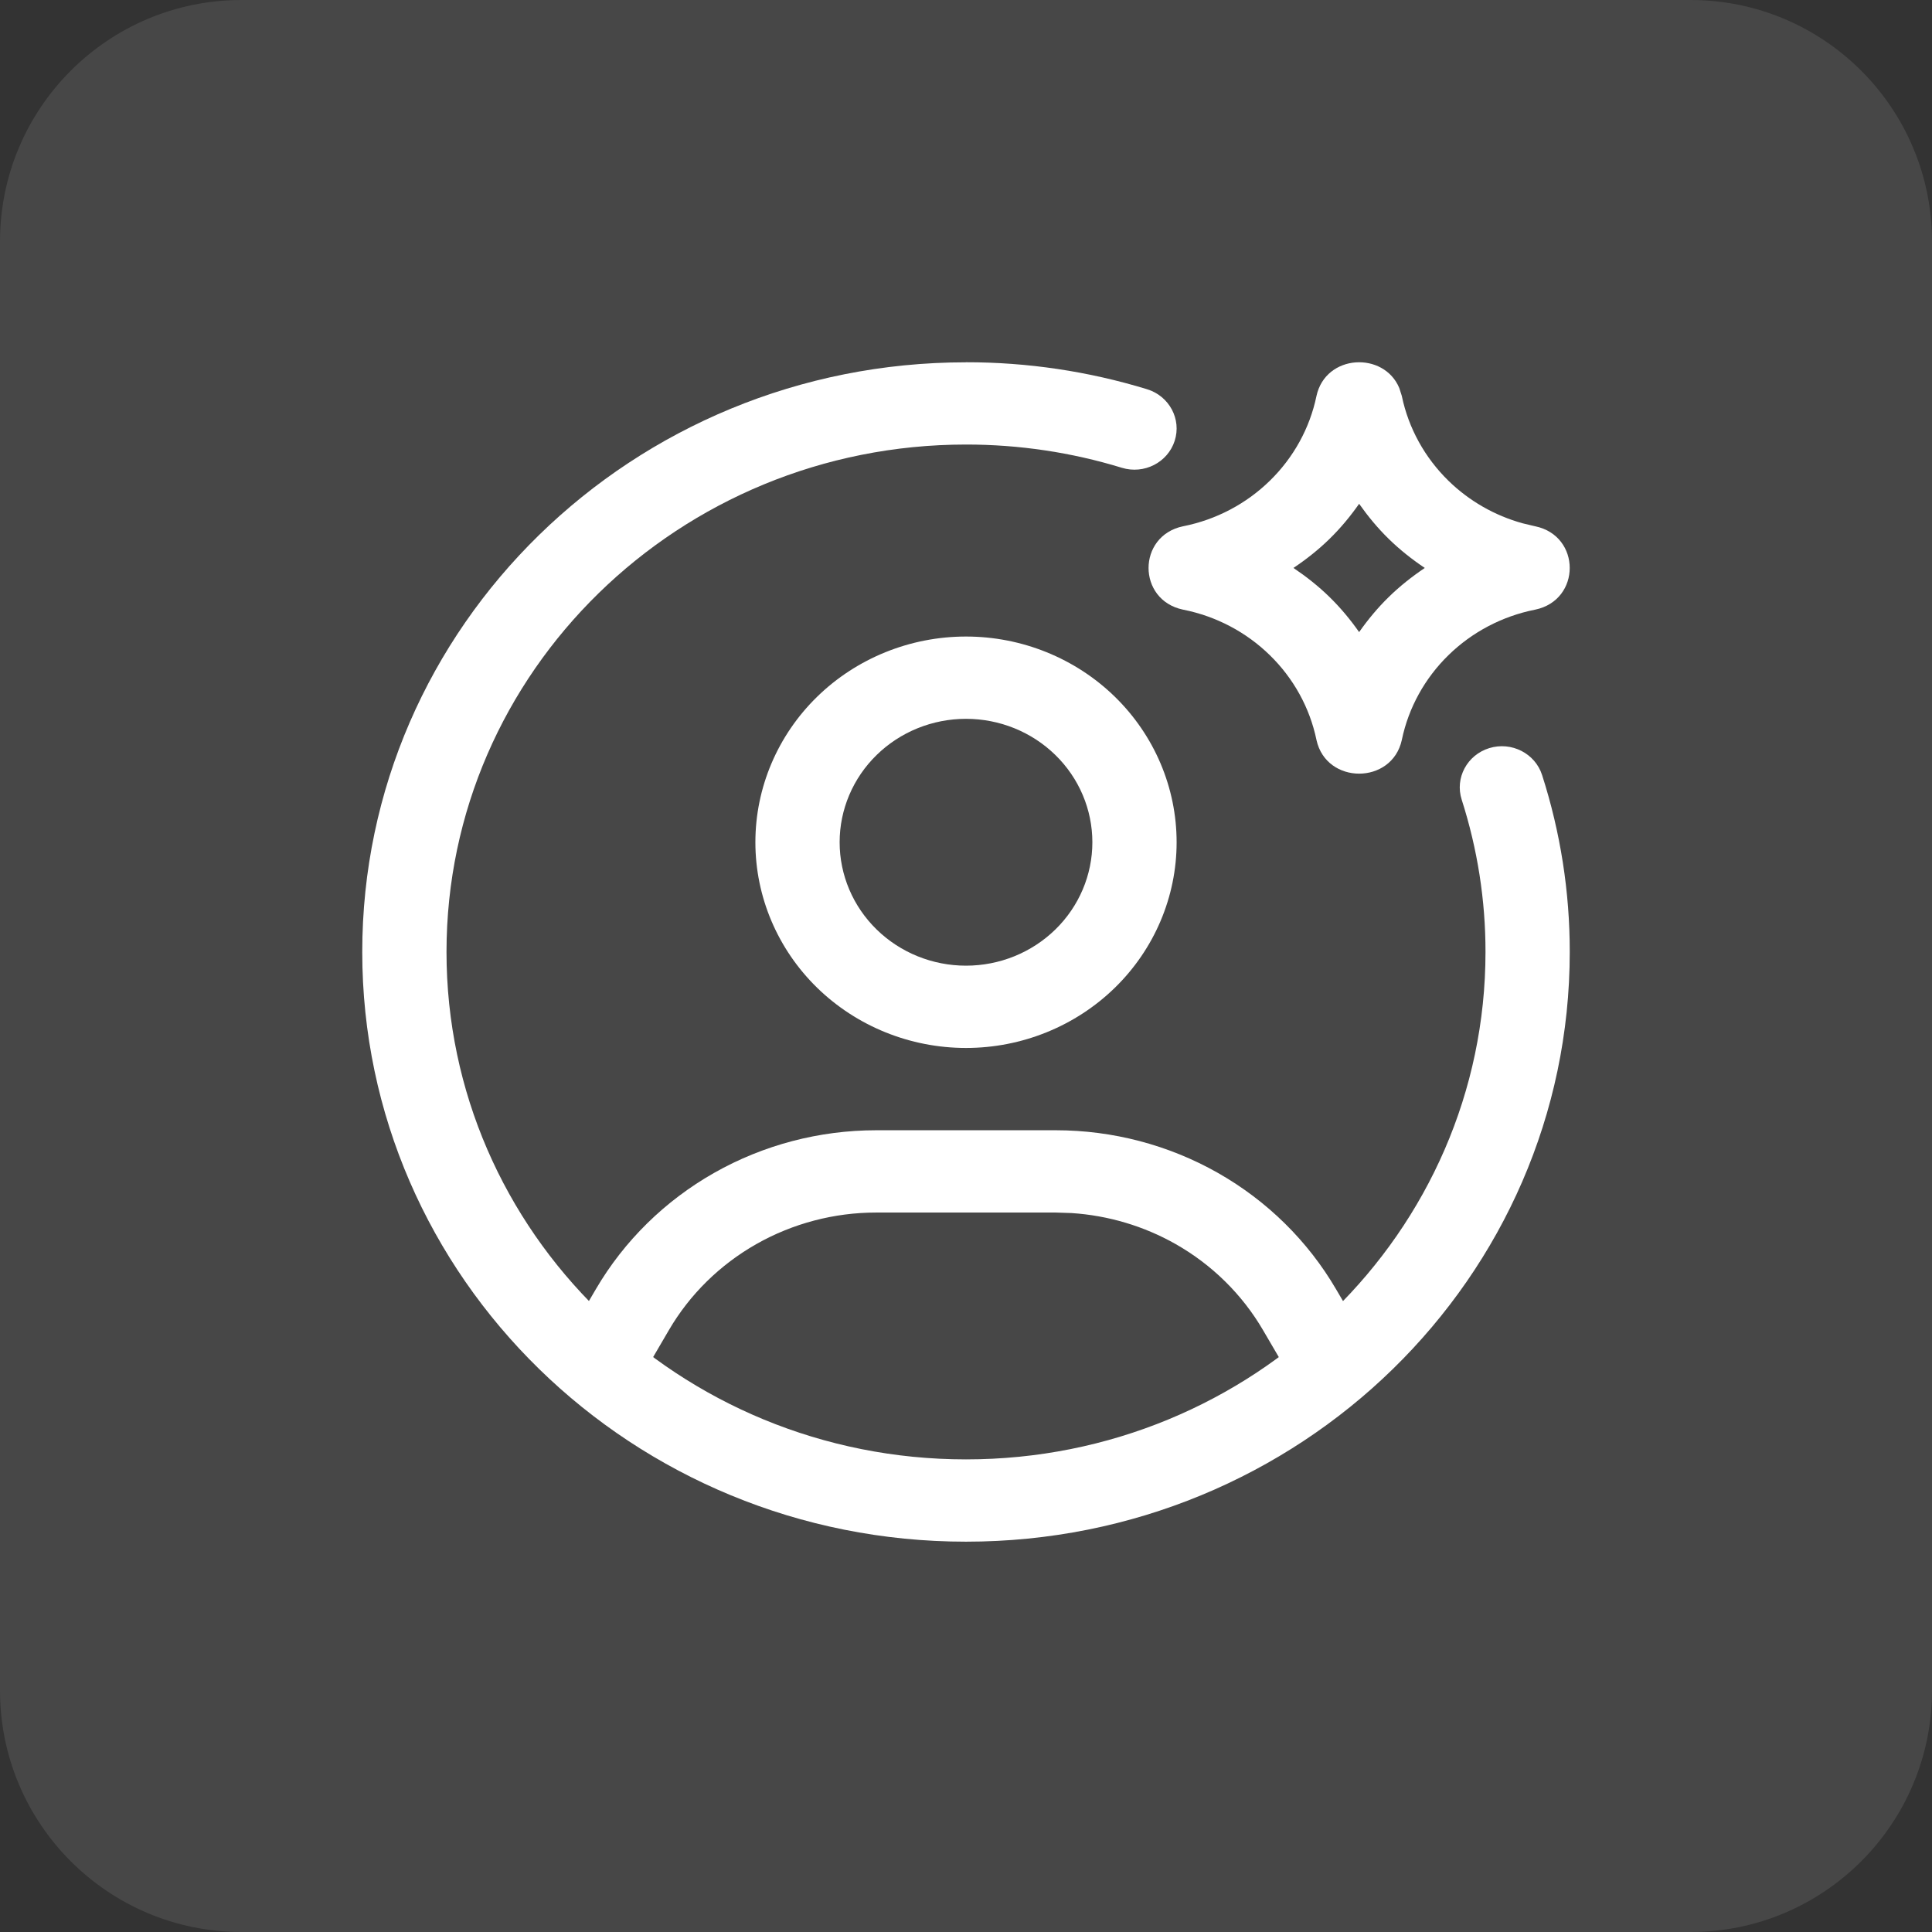
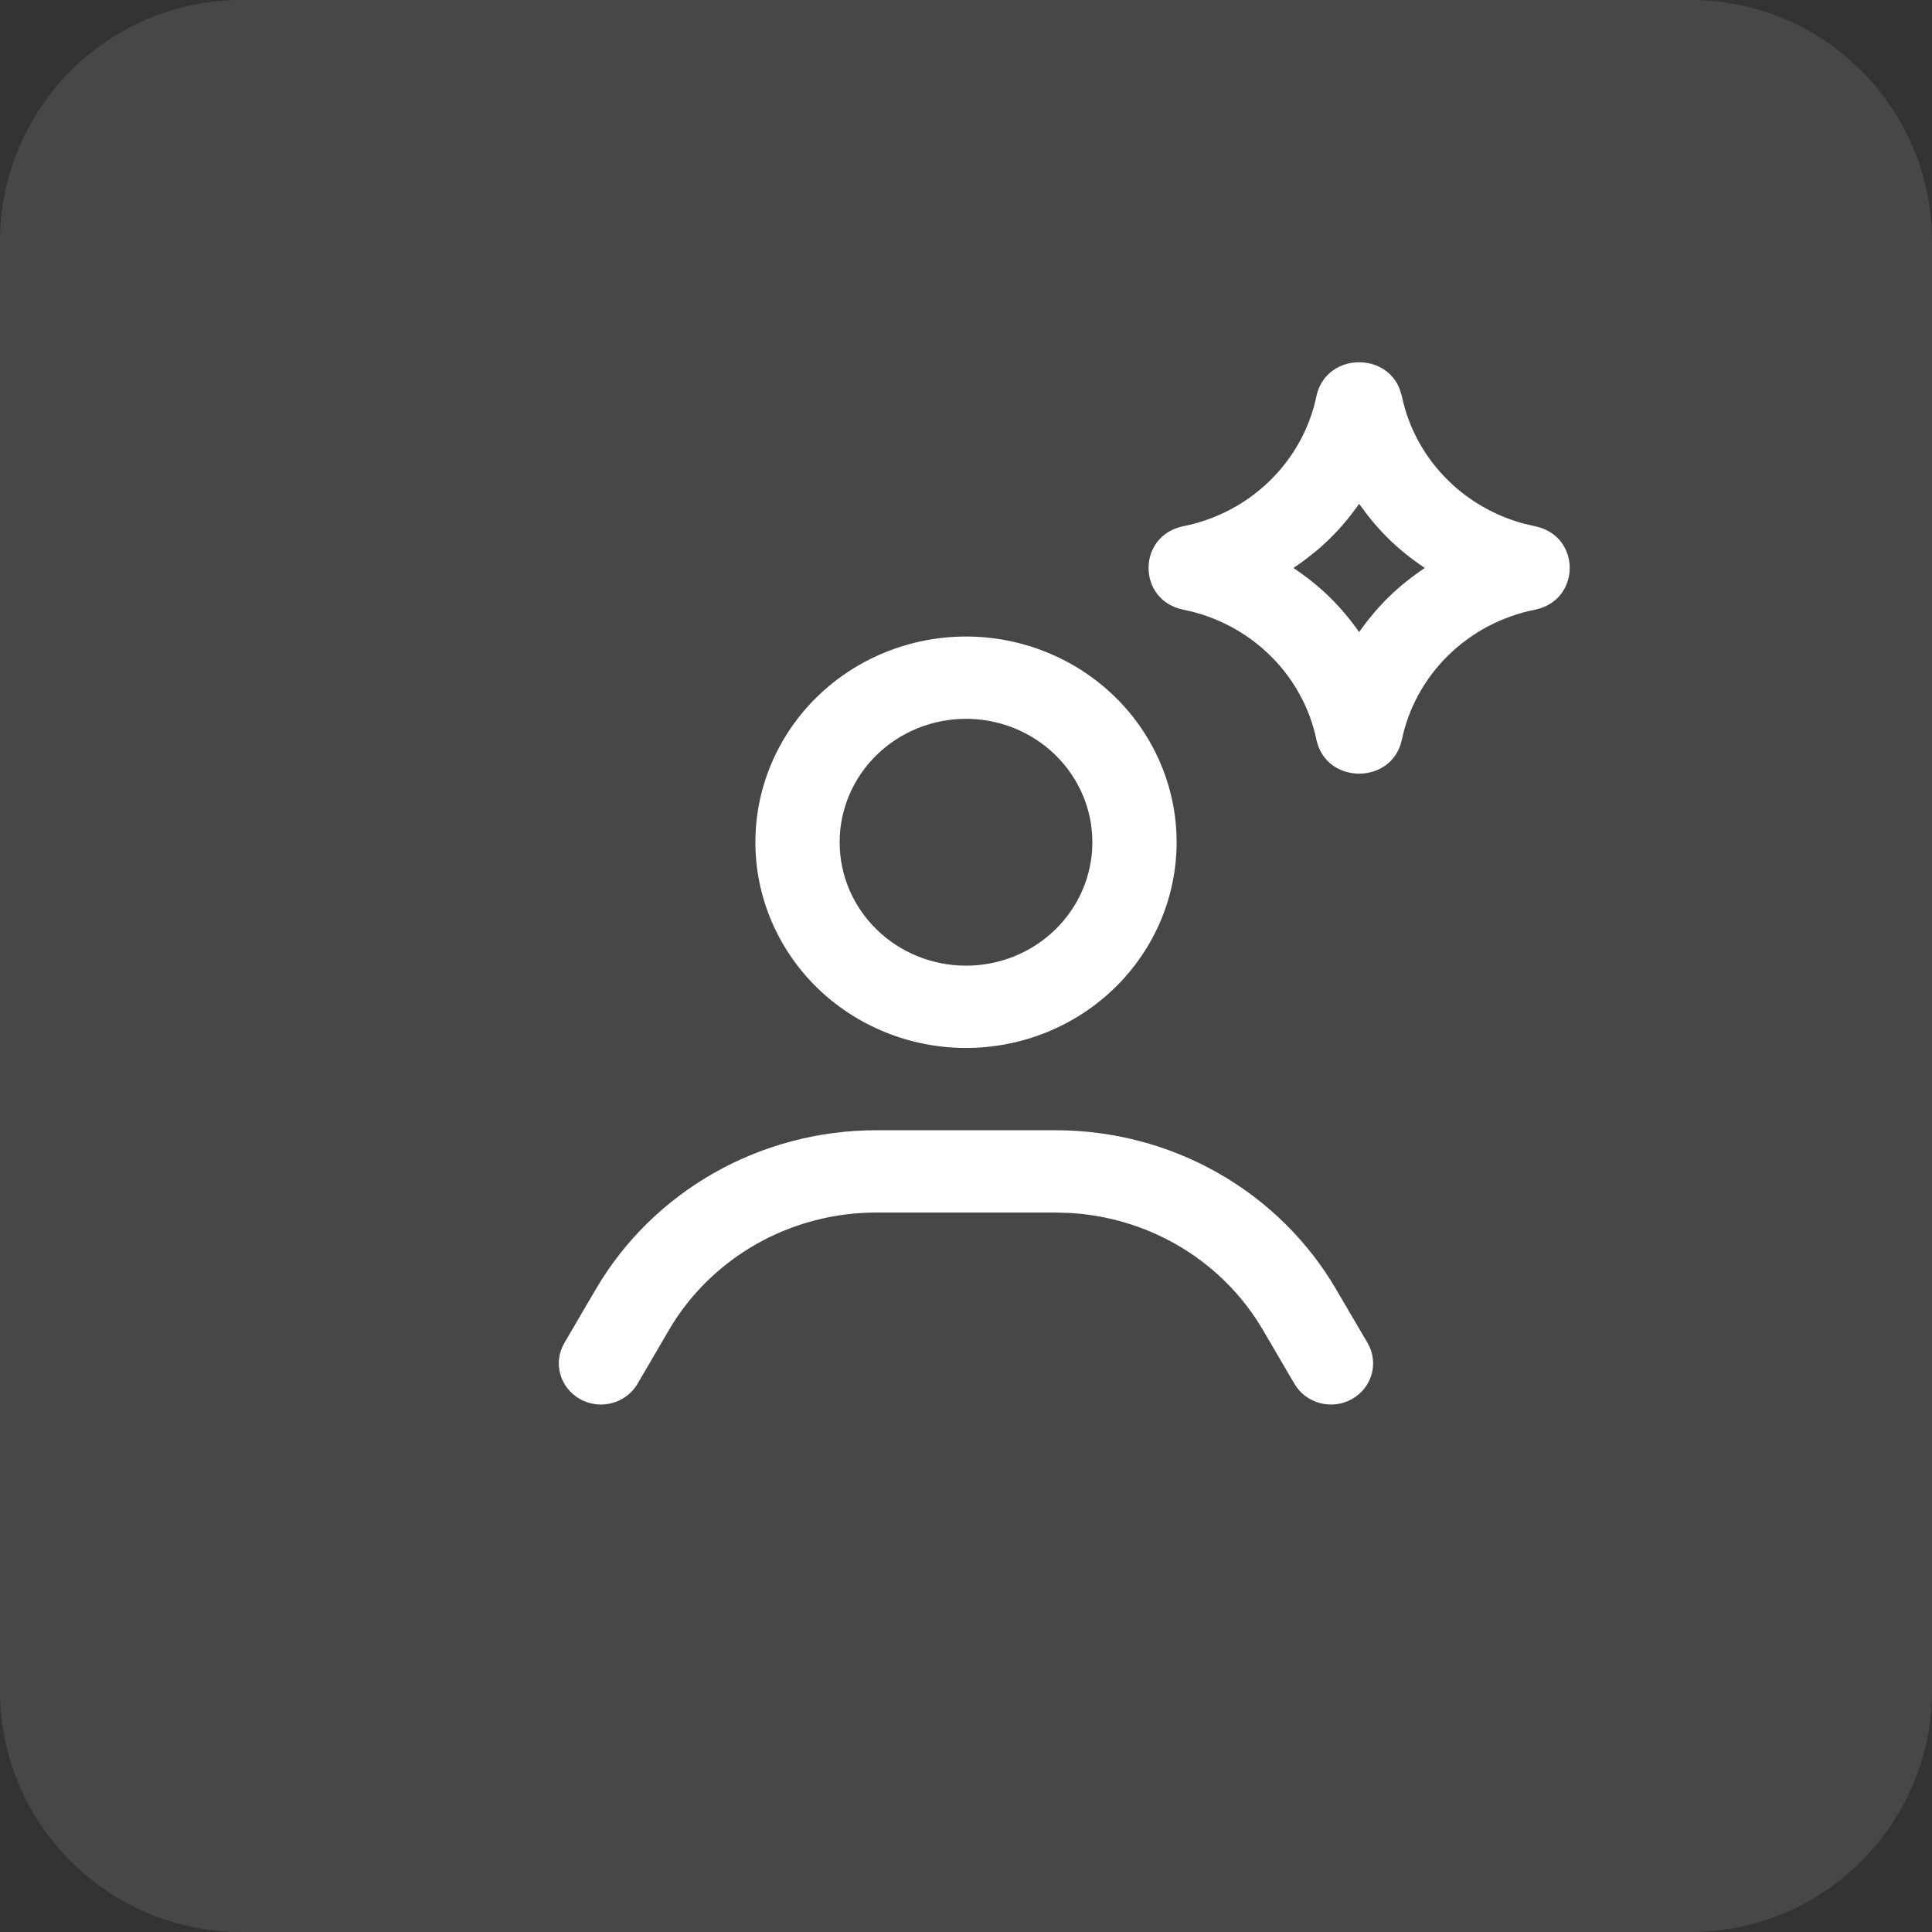
<svg xmlns="http://www.w3.org/2000/svg" width="64" height="64" viewBox="0 0 64 64" fill="none">
  <rect x="0" y="0" width="64" height="64" fill="#333333" stroke="none" />
  <path d="M0 8C0 3.582 3.582 0 8 0H56C60.418 0 64 3.582 64 8V56C64 60.418 60.418 64 56 64H8C3.582 64 0 60.418 0 56V8Z" fill="white" fill-opacity="0.1" />
-   <path d="M49.335 24.782C50.07 24.557 50.854 24.957 51.084 25.675C51.693 27.571 52.002 29.548 52 31.535C52 42.324 43.046 51.07 32 51.07C20.954 51.07 12 42.324 12 31.535C12 20.746 20.953 12.003 31.998 12.002L32 12C34.035 11.998 36.058 12.3 37.999 12.894C38.734 13.12 39.144 13.885 38.913 14.603C38.682 15.321 37.899 15.721 37.163 15.496C35.493 14.984 33.752 14.725 32.002 14.726C22.497 14.726 14.791 22.251 14.791 31.535C14.791 40.819 22.495 48.344 32 48.344C41.505 48.344 49.209 40.819 49.209 31.535C49.211 29.825 48.944 28.123 48.421 26.491C48.19 25.773 48.599 25.008 49.335 24.782Z" fill="white" />
  <path d="M34.972 37.441C36.858 37.441 38.712 37.928 40.343 38.853C41.973 39.778 43.323 41.107 44.258 42.706L45.303 44.488C45.685 45.141 45.452 45.974 44.783 46.347C44.114 46.721 43.262 46.493 42.879 45.84L41.838 44.06C41.147 42.878 40.148 41.894 38.942 41.21C37.887 40.612 36.706 40.263 35.494 40.184L34.972 40.167H29.028C27.634 40.166 26.264 40.527 25.058 41.21C23.852 41.894 22.851 42.876 22.16 44.058L21.119 45.84C20.736 46.493 19.884 46.721 19.215 46.347C18.546 45.974 18.313 45.141 18.695 44.488L19.738 42.706C20.674 41.107 22.026 39.778 23.657 38.853C25.288 37.928 27.141 37.441 29.028 37.441H34.972ZM36.186 27.901C36.186 26.816 35.745 25.776 34.96 25.01C34.175 24.243 33.11 23.812 32 23.812C30.89 23.812 29.825 24.243 29.04 25.01C28.255 25.776 27.814 26.816 27.814 27.901C27.814 28.985 28.255 30.025 29.04 30.791C29.825 31.558 30.89 31.989 32 31.989C33.11 31.989 34.175 31.558 34.96 30.791C35.745 30.025 36.186 28.985 36.186 27.901ZM43.61 13.116C43.916 11.722 45.844 11.634 46.353 12.854L46.437 13.116L46.439 13.127C46.661 14.187 47.198 15.16 47.981 15.925C48.667 16.595 49.514 17.08 50.443 17.336L50.846 17.432L50.857 17.434C52.38 17.753 52.38 19.876 50.857 20.195L50.846 20.197C49.761 20.414 48.764 20.938 47.981 21.704C47.198 22.469 46.661 23.442 46.439 24.502L46.437 24.513C46.111 26 43.936 26 43.61 24.513L43.608 24.502C43.386 23.442 42.849 22.469 42.065 21.704C41.282 20.938 40.286 20.414 39.2 20.197L39.189 20.195C37.667 19.876 37.667 17.753 39.189 17.434L39.2 17.432C40.286 17.215 41.282 16.691 42.065 15.925C42.849 15.16 43.386 14.187 43.608 13.127L43.61 13.116ZM45.023 16.689C44.732 17.103 44.407 17.496 44.04 17.854C43.673 18.213 43.27 18.53 42.847 18.814C43.27 19.099 43.673 19.416 44.04 19.775C44.407 20.133 44.732 20.525 45.023 20.939C45.314 20.525 45.639 20.133 46.006 19.775C46.373 19.416 46.775 19.099 47.198 18.814C46.775 18.53 46.373 18.213 46.006 17.854C45.639 17.496 45.315 17.103 45.023 16.689ZM38.977 27.901C38.977 29.708 38.241 31.441 36.933 32.719C35.624 33.996 33.85 34.715 32 34.715C30.15 34.715 28.376 33.996 27.067 32.719C25.759 31.441 25.023 29.708 25.023 27.901C25.023 26.093 25.759 24.36 27.067 23.082C28.376 21.805 30.15 21.086 32 21.086C33.85 21.086 35.624 21.805 36.933 23.082C38.241 24.36 38.977 26.093 38.977 27.901Z" fill="white" />
</svg>